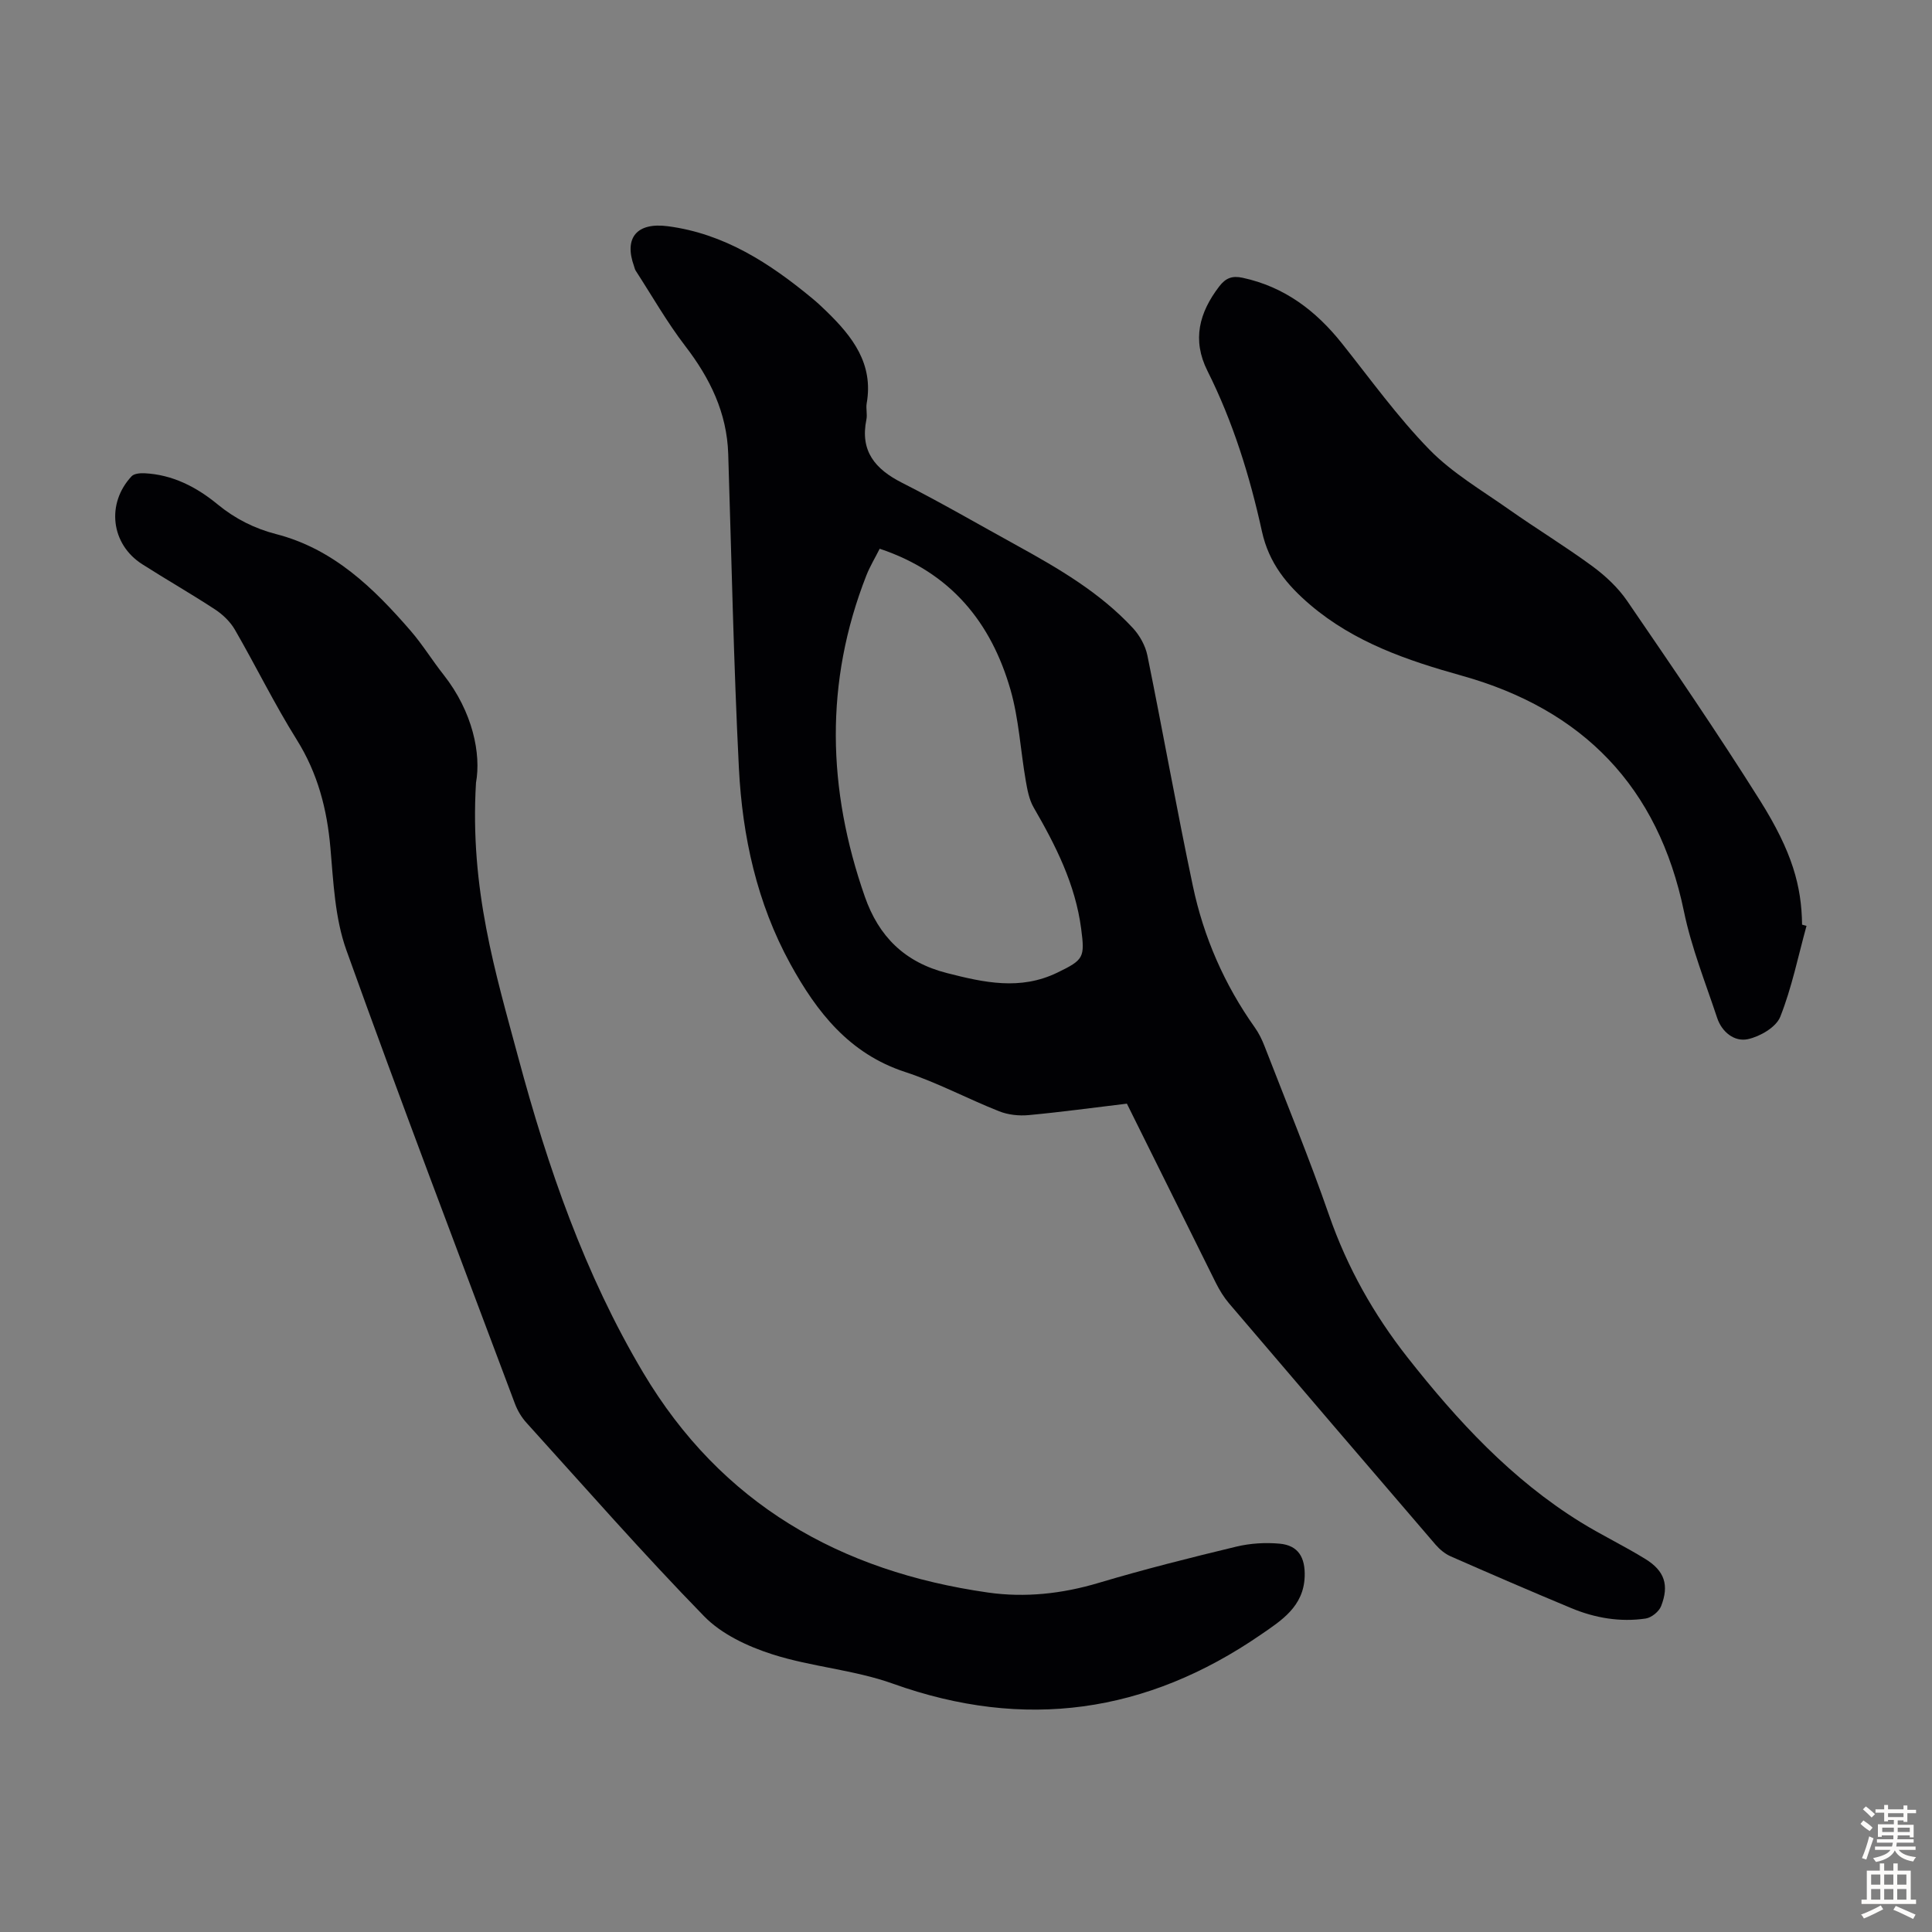
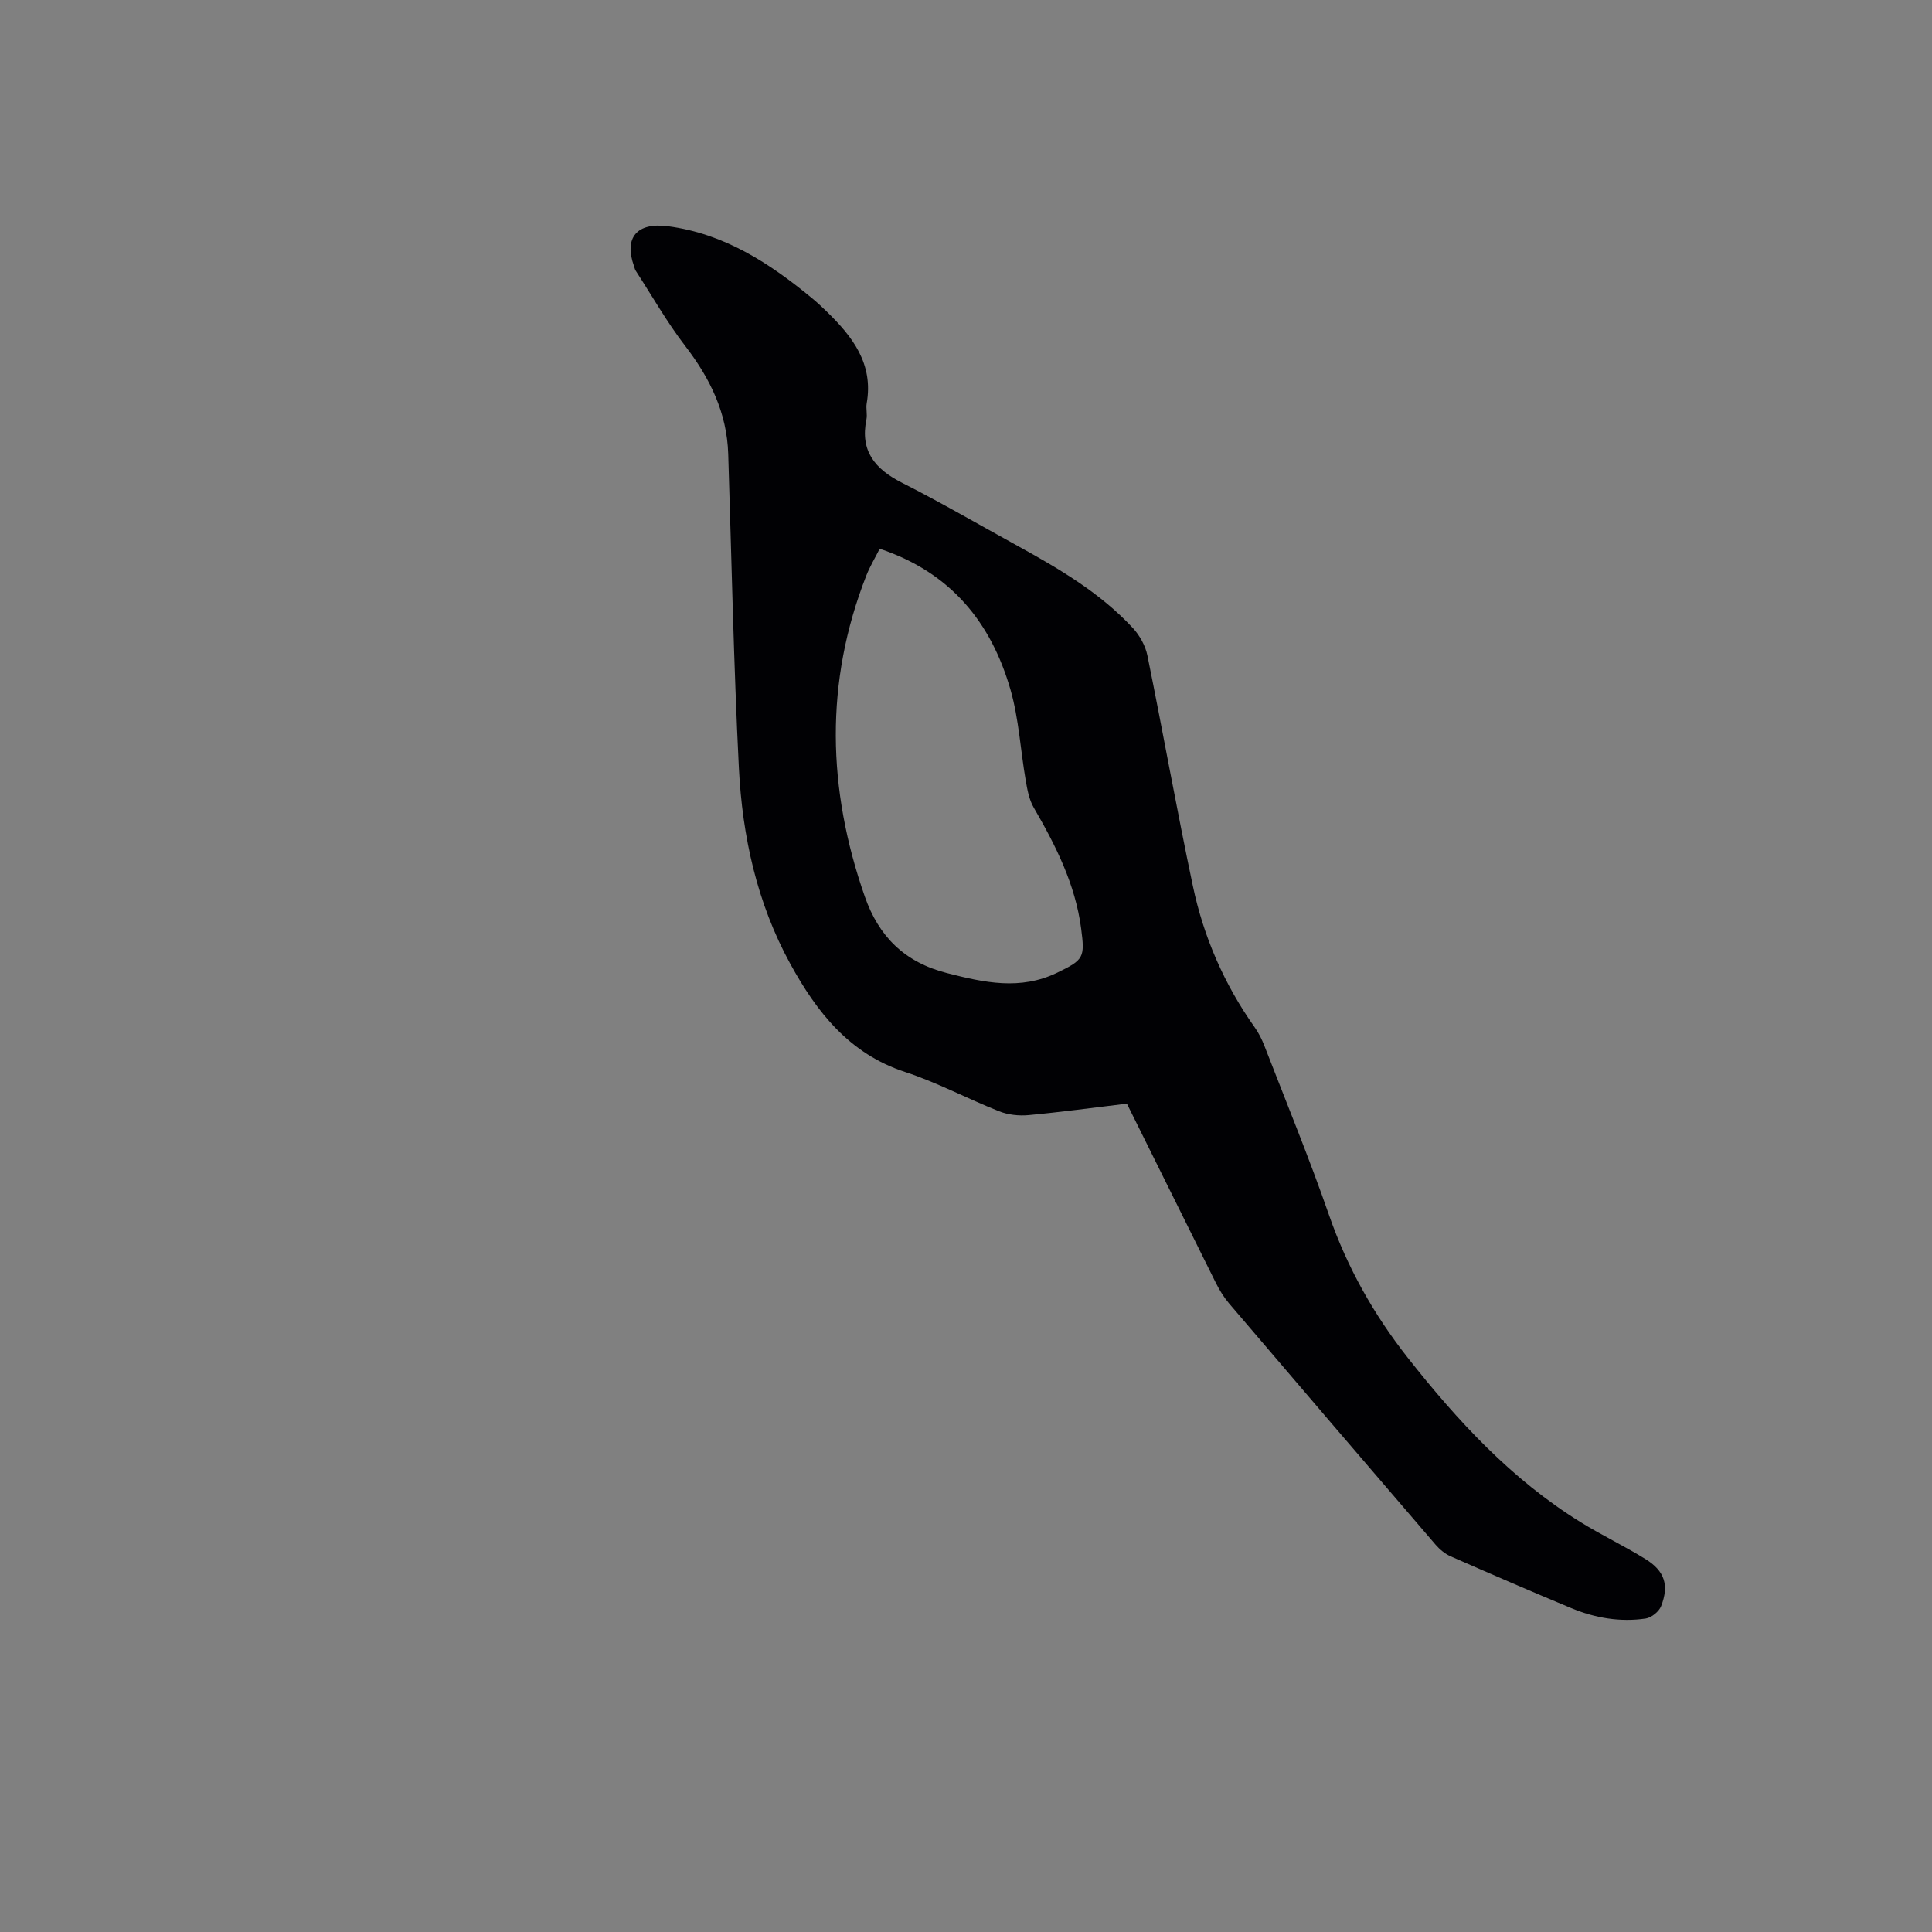
<svg xmlns="http://www.w3.org/2000/svg" enable-background="new 0 0 400 400" viewBox="0 0 400 400">
  <rect x="0" y="0" width="400" height="400" fill="#808080" stroke="none" />
  <g fill="#010104">
    <path d="m233.31 228.5c-7.01.84-13.66 1.75-20.33 2.37-2.01.19-4.25-.05-6.12-.79-6.54-2.59-12.81-5.96-19.47-8.14-11.57-3.78-18.29-12.41-23.76-22.37-6.91-12.59-9.93-26.38-10.65-40.54-1.09-21.67-1.52-43.37-2.21-65.05-.27-8.52-3.76-15.65-8.89-22.33-3.78-4.92-6.87-10.37-10.26-15.6-.18-.27-.24-.63-.35-.94-2.13-5.89.59-9.12 7.01-8.27 11.68 1.53 21.08 7.65 29.88 14.93 1.03.85 2.02 1.77 2.98 2.71 5.36 5.21 9.74 10.83 8.3 19.02-.19 1.09.16 2.27-.06 3.35-1.34 6.54 1.79 10.27 7.37 13.1 8.07 4.09 15.9 8.65 23.83 13.01 8.64 4.76 17.16 9.73 23.95 17.05 1.43 1.54 2.62 3.68 3.03 5.72 3.23 15.88 6.06 31.85 9.41 47.7 2.23 10.58 6.52 20.41 12.82 29.29.83 1.17 1.48 2.49 2 3.83 4.52 11.67 9.29 23.25 13.39 35.07 3.76 10.81 9.23 20.52 16.27 29.47 10.3 13.08 21.5 25.21 35.8 34.06 4.37 2.7 9.03 4.92 13.4 7.62 3.99 2.46 4.96 5.41 3.27 9.75-.44 1.14-2 2.4-3.2 2.58-5.3.78-10.5-.11-15.42-2.16-8.35-3.48-16.66-7.07-24.94-10.71-1.17-.51-2.27-1.42-3.12-2.4-14.3-16.63-28.56-33.3-42.79-49.99-1.07-1.26-1.96-2.72-2.71-4.21-6.12-12.3-12.22-24.61-18.43-37.13zm-51.18-114.89c-.98 1.95-2.03 3.67-2.76 5.53-8.68 22.11-8.08 44.29-.32 66.49 2.88 8.25 8.24 13.6 16.99 15.83 7.73 1.98 15.2 3.62 22.85-.08 5.5-2.66 5.74-3.12 4.95-9.12-1.21-9.2-5.27-17.21-9.83-25.08-.95-1.64-1.32-3.7-1.65-5.62-1.08-6.24-1.41-12.68-3.14-18.73-4.01-13.96-12.38-24.32-27.09-29.22z" />
-     <path d="m98.55 162.05c-1.32 22.02 4.06 39.43 8.75 56.89 6.1 22.71 13.73 44.85 25.85 65.23 16.2 27.23 40.79 41.18 71.42 45.55 7.67 1.09 15.33.26 22.89-2 9.42-2.81 18.96-5.21 28.52-7.51 2.88-.69 6-.88 8.95-.61 3.89.35 5.32 2.88 5.19 6.8-.21 6.23-4.85 9.13-9.08 12.04-23.64 16.26-48.9 19.92-76.19 10.14-8.02-2.87-16.84-3.47-24.97-6.08-5.06-1.62-10.48-4.15-14.1-7.87-12.65-12.97-24.61-26.62-36.78-40.06-1.02-1.12-1.86-2.53-2.39-3.95-11.73-31.28-23.64-62.5-34.91-93.94-2.36-6.6-2.67-14.02-3.29-21.12-.7-8.04-2.62-15.44-6.96-22.39-4.62-7.38-8.46-15.25-12.82-22.8-.95-1.64-2.49-3.13-4.09-4.18-4.95-3.25-10.11-6.19-15.1-9.38-6.47-4.12-7.49-12.55-2.19-18.21.52-.55 1.75-.66 2.63-.62 5.84.27 10.82 2.86 15.18 6.45 3.64 2.99 7.65 5 12.11 6.15 11.89 3.07 20.17 11.16 27.85 20.02 2.48 2.87 4.48 6.15 6.84 9.13 6.04 7.68 7.77 16.39 6.69 22.32z" />
-     <path d="m374.02 191.69c-1.74 6.31-3.04 12.79-5.44 18.83-.86 2.16-4.19 4.09-6.72 4.63-2.78.59-5.38-1.48-6.35-4.43-2.42-7.29-5.31-14.5-6.86-21.98-5.33-25.87-20.96-41.85-46.01-48.85-11.3-3.16-22.18-6.87-31.31-14.61-4.87-4.14-8.61-8.66-10.06-15.26-2.51-11.45-5.99-22.68-11.28-33.23-3.22-6.42-1.71-12.06 2.43-17.48 1.35-1.76 2.69-2.27 4.85-1.8 8.64 1.86 15.16 6.8 20.55 13.57 5.92 7.43 11.5 15.21 18.11 21.99 4.76 4.88 10.9 8.46 16.55 12.45 5.67 3.99 11.61 7.6 17.19 11.7 2.72 2 5.33 4.44 7.22 7.2 9.34 13.65 18.7 27.31 27.5 41.31 6.69 10.65 8.61 17.74 8.71 25.71.3.08.61.17.92.25z" />
  </g>
-   <path d="m385.2 377.6.6-.7c.6.4 1.3.9 1.9 1.5l-.6.7c-.8-.5-1.4-1-1.9-1.5zm.3 7.1c.6-1.4 1.1-2.9 1.5-4.5.3.1.6.3.9.4-.5 1.4-1 2.9-1.5 4.4zm.2-10.1.6-.6c.7.5 1.3 1.1 1.9 1.6l-.7.7c-.6-.6-1.2-1.2-1.8-1.7zm8.4-.8h.8v.9h1.8v.7h-1.8v1.8h-.8v-.3h-1.2v.9h3.3v2.6h-.8v-.4h-2.5c0 .3 0 .6-.1.8h3.4v.7h-3.5c0 .3-.1.6-.1.8h4v.7h-3.5c.7.9 1.9 1.3 3.6 1.5-.2.2-.4.5-.6.9-1.9-.3-3.2-1.1-3.8-2.3-.5 1.1-1.8 2-3.9 2.4-.2-.3-.4-.5-.6-.8 1.9-.4 3.1-.9 3.6-1.7h-3.2v-.7h3.5c.1-.2.1-.5.2-.8h-3.3v-.7h3.4c0-.2 0-.5 0-.8h-2.4v.3h-.8v-2.6h3.3v-.9h-1.2v.3h-.8v-1.8h-1.8v-.7h1.8v-.9h.8v.9h3.2zm-4.4 5.5h2.4c0-.3 0-.6 0-.9h-2.4zm1.2-3.1h3.2v-.8h-3.2zm4.4 2.2h-2.4v.9h2.5v-.9z" fill="#fcfbfa" />
-   <path d="m389.2 385.8h.9v1.5h1.9v-1.5h.9v1.5h2.7v6h1.1v.9h-11.3v-.9h1.1v-6h2.7zm.2 8.7.5.8c-1.2.6-2.5 1.3-4 1.9-.2-.3-.3-.6-.6-.8 1.6-.6 3-1.3 4.1-1.9zm-2-4.3h1.9v-2.1h-1.9zm0 3.1h1.9v-2.2h-1.9zm2.7-3.1h1.9v-2.1h-1.9zm0 3.1h1.9v-2.2h-1.9zm2.4 1.3c1.4.6 2.7 1.2 4.1 1.8l-.5.9c-1.5-.7-2.8-1.4-4.1-1.9zm2.2-6.5h-1.9v2.1h1.9zm-1.9 5.2h1.9v-2.2h-1.9z" fill="#fcfbfa" />
</svg>